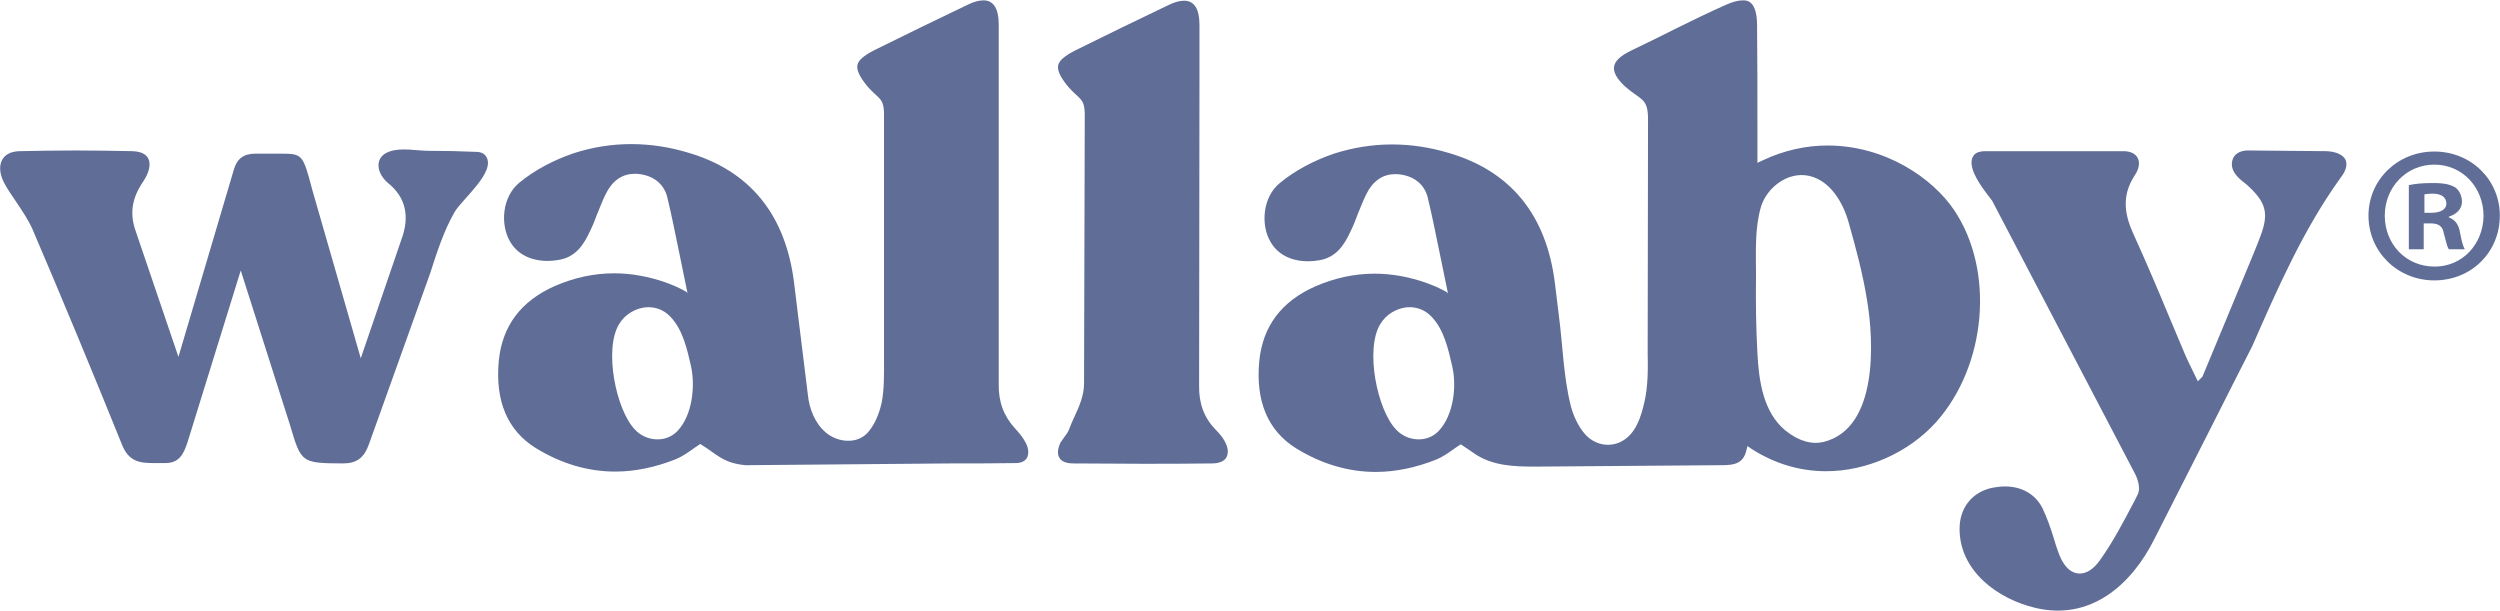
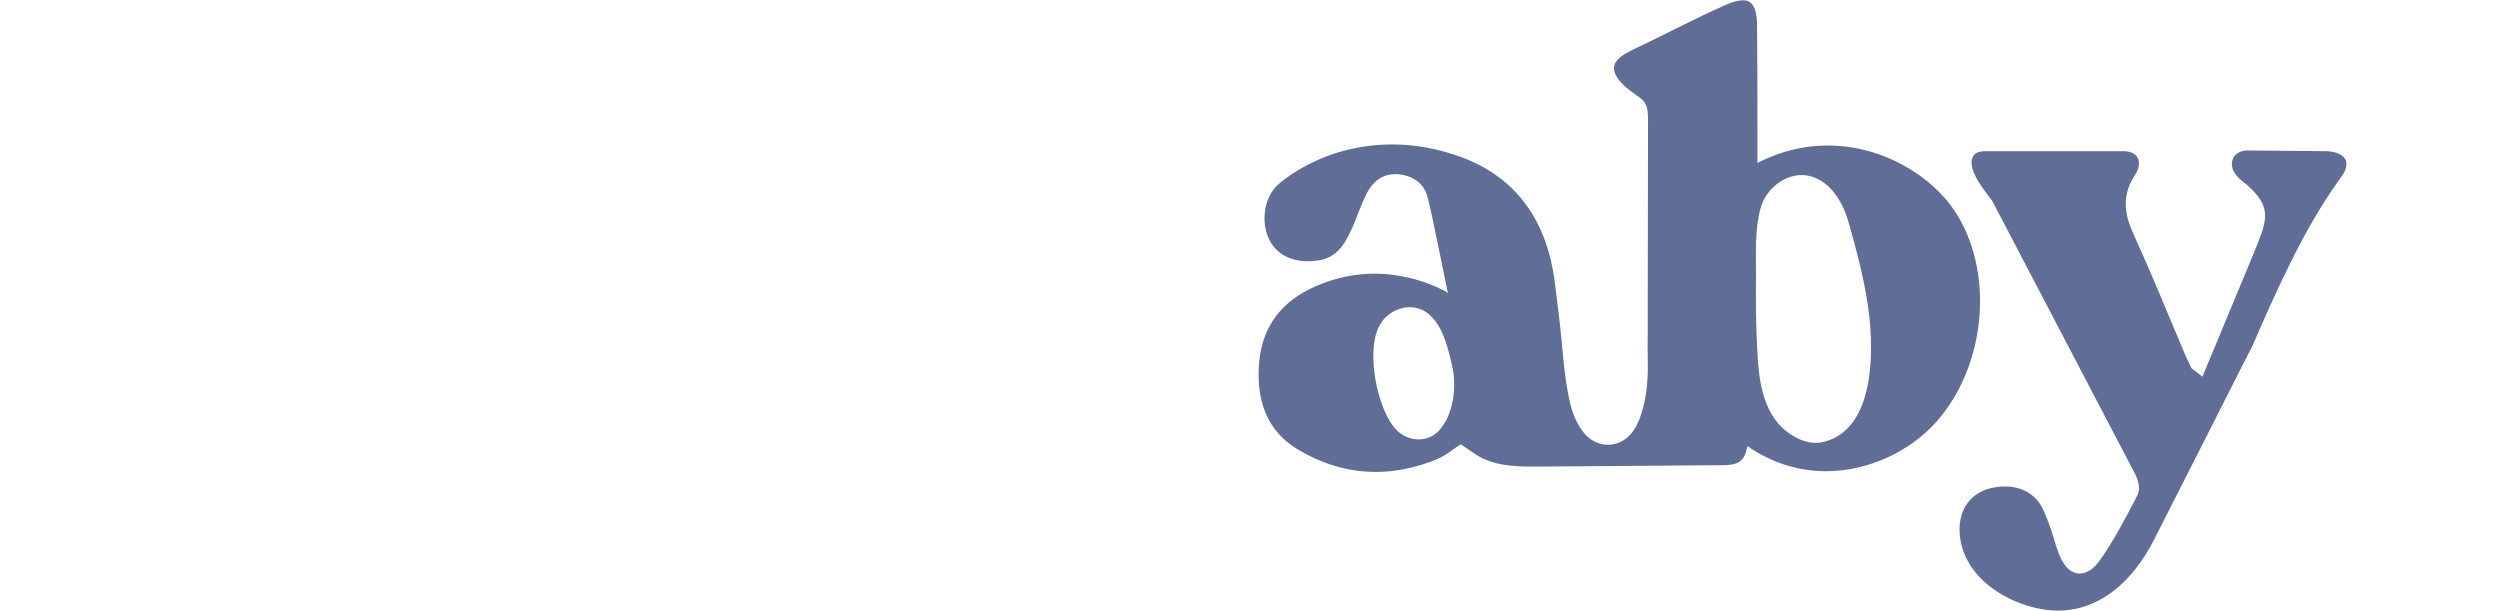
<svg xmlns="http://www.w3.org/2000/svg" width="1121" height="274" viewBox="0 0 1121 274" fill="none">
  <g clip-path="url(#clip0_1543_2)">
-     <path d="M217.962 70.166C217.168 68.897 215.581 68.103 213.676 68.103C206.532 67.785 199.388 67.626 192.245 67.626C186.688 67.626 180.021 66.039 174.624 67.944C167.48 70.484 168.909 77.786 173.989 82.073C181.926 88.422 183.831 96.995 180.021 107.314L161.765 160.653L140.016 85.089C135.73 68.896 135.73 68.897 125.094 68.897H114.617C109.219 68.897 106.203 71.119 104.774 76.358L80.009 160.018L60.96 103.98C57.943 95.725 59.213 88.899 63.976 81.755C68.262 75.564 69.215 68.103 59.372 67.785C50.958 67.626 42.386 67.468 33.972 67.468C25.559 67.468 16.986 67.626 8.573 67.785C-0.159 68.103 -1.746 75.246 1.905 82.073C3.493 85.089 5.556 87.946 7.461 90.804C10.001 94.614 12.7 98.582 14.605 102.869C28.257 134.777 41.751 167.321 54.768 199.547C57.785 207.008 62.706 207.643 68.897 207.643H74.136C80.009 207.643 82.232 204.15 84.137 198.118L107.949 121.283L130.015 190.498C135.095 207.643 135.095 207.643 153.669 207.801C159.86 207.801 163.194 205.42 165.416 199.229L192.88 122.553C195.896 113.187 198.912 103.662 203.833 95.09C207.008 89.534 222.566 76.993 217.962 70.166Z" fill="#5F6D97" />
-     <path d="M1051.71 71.595C1050.6 69.373 1047.42 67.944 1043.14 67.785C1043.14 67.785 1008.21 67.468 1007.89 67.468C1004.72 67.468 1001.54 68.897 1000.91 72.23C1000.11 76.199 1002.81 79.056 1005.51 81.279C1006.62 82.073 1007.58 82.866 1008.53 83.819C1016.15 90.963 1017.26 95.884 1013.77 105.409C1011.7 110.965 1009.32 116.521 1007.1 121.919L987.573 168.908L985.51 170.972L982.652 165.098C981.541 162.876 980.747 161.129 979.953 159.383C977.413 153.351 974.873 147.318 972.334 141.286C967.412 129.38 962.174 117.156 956.776 105.25C953.125 97.312 950.744 88.423 957.252 78.58C959.157 75.723 959.634 72.865 958.522 70.802C957.57 68.897 955.189 67.785 952.172 67.785H890.102C888.514 67.785 886.133 68.103 885.022 69.69C883.752 71.278 883.911 73.659 884.387 75.405C885.181 78.421 887.086 81.438 888.673 83.819C890.102 85.883 891.689 87.946 893.277 90.01L957.411 212.564C957.729 213.199 960.269 218.279 958.522 221.771L957.094 224.629C952.331 233.677 947.569 242.885 941.536 251.299C938.679 255.267 935.663 257.172 932.488 257.172C929.789 257.172 925.82 255.585 922.963 247.647C922.169 245.584 921.534 243.52 920.899 241.297C919.47 236.694 917.883 232.09 915.819 227.804C912.644 221.613 906.612 218.12 898.992 218.12C896.928 218.12 894.705 218.438 892.483 218.914C883.911 221.136 878.672 227.963 878.672 237.17C878.672 256.061 895.817 268.602 912.644 272.571C937.25 278.445 955.665 262.411 965.984 241.774C974.556 224.946 983.128 207.96 991.701 191.133C997.733 179.068 1003.92 167.003 1009.96 155.097C1021.23 129.38 1032.82 102.869 1049.64 79.533C1052.03 76.516 1052.66 73.659 1051.71 71.595Z" fill="#5F6D97" />
-     <path d="M548.952 197.484C548.158 196.055 546.888 194.467 545.142 192.721C539.903 187.324 537.522 180.974 537.681 172.719L537.839 34.766C537.839 14.923 537.839 30.798 537.839 11.113C537.839 3.969 535.458 0.318 531.013 0.318C528.95 0.318 526.568 0.953 523.711 2.382C509.741 9.049 495.771 15.875 481.96 22.701C477.356 25.083 474.975 27.146 474.499 29.21C474.023 31.433 475.292 34.29 478.467 38.259C484.024 45.085 486.564 43.339 486.405 52.546L486.087 172.084C486.087 177.323 483.865 182.402 481.642 187.165C480.849 188.911 480.055 190.657 479.42 192.404C478.944 193.832 477.991 194.944 477.197 196.055C476.563 197.007 475.928 197.801 475.451 198.595C474.181 201.452 474.022 203.833 475.134 205.421C476.086 207.008 478.309 207.802 481.325 207.802C491.644 207.802 501.962 207.961 512.281 207.961C522.6 207.961 532.918 207.961 543.396 207.802C546.571 207.802 548.952 206.85 549.904 205.103C551.016 203.04 550.698 200.5 548.952 197.484Z" fill="#5F6D97" />
-     <path d="M460.053 198.753C458.783 196.213 456.878 193.991 455.132 192.086C450.052 186.529 447.671 180.18 447.829 172.083V34.607C447.829 14.764 447.829 30.638 447.829 10.954C447.829 3.81 445.448 0.159 441.003 0.159C438.939 0.159 436.558 0.794 433.701 2.222C419.731 8.89 405.761 15.716 391.95 22.542C387.346 24.924 384.965 26.987 384.489 29.051C384.012 31.273 385.282 34.131 388.457 38.1C394.014 44.926 396.554 43.179 396.395 52.387V157.796V161.447C396.395 167.956 396.554 174.465 395.284 180.815C394.172 185.577 392.267 190.498 388.934 194.149C384.013 199.388 375.44 198.277 370.36 193.991C365.439 189.863 362.899 183.355 362.264 177.163C360.835 165.098 359.248 153.034 357.819 141.127L356.073 126.84C352.263 96.202 336.229 76.517 308.448 68.421C300.035 65.881 291.462 64.611 283.048 64.611C274.159 64.611 265.427 66.039 257.172 68.738C248.282 71.754 239.551 76.358 232.884 81.914C225.105 88.264 224.311 100.647 228.598 108.108C231.773 113.823 237.805 116.998 245.584 116.998C247.171 116.998 248.917 116.839 250.664 116.521C258.125 115.251 261.776 109.695 264.475 103.821C265.745 101.282 266.856 98.583 267.809 95.884C269.079 92.868 270.19 89.852 271.619 86.994C274.476 81.12 278.921 77.945 284.477 77.945C284.795 77.945 285.112 77.945 285.588 77.945C292.732 78.422 297.812 82.39 299.241 88.582C301.305 96.995 302.892 105.409 304.797 114.458L308.289 131.444C308.131 130.809 304.956 129.38 304.321 129.063C302.416 128.11 300.511 127.475 298.606 126.681C290.827 123.983 283.048 122.554 275.428 122.554C266.38 122.554 257.49 124.459 248.759 128.269C233.678 134.936 225.264 146.049 223.676 161.606C221.93 179.703 227.486 193.038 240.345 200.976C251.775 207.961 263.681 211.453 275.905 211.453C284.795 211.453 293.843 209.548 303.051 205.897C305.749 204.786 308.289 203.039 310.512 201.452C311.464 200.817 312.258 200.182 313.052 199.706L314.004 199.071L314.957 199.706C320.989 203.357 324.323 207.802 334.483 208.596L426.081 207.802C435.923 207.802 445.607 207.802 455.449 207.643C457.831 207.643 459.577 206.849 460.529 205.262C461.323 203.516 461.323 201.293 460.053 198.753ZM303.844 193.197C298.606 198.753 289.716 197.959 284.795 192.721C276.222 183.99 270.666 156.526 277.651 145.255C280.35 140.81 284.953 138.27 289.557 137.794C293.526 137.476 297.495 138.746 300.511 141.921C306.226 147.795 308.131 156.685 309.877 164.305C311.782 173.195 310.512 186.053 303.844 193.197Z" fill="#5F6D97" />
+     <path d="M1051.71 71.595C1050.6 69.373 1047.42 67.944 1043.14 67.785C1043.14 67.785 1008.21 67.468 1007.89 67.468C1004.72 67.468 1001.54 68.897 1000.91 72.23C1000.11 76.199 1002.81 79.056 1005.51 81.279C1006.62 82.073 1007.58 82.866 1008.53 83.819C1016.15 90.963 1017.26 95.884 1013.77 105.409C1011.7 110.965 1009.32 116.521 1007.1 121.919L987.573 168.908L982.652 165.098C981.541 162.876 980.747 161.129 979.953 159.383C977.413 153.351 974.873 147.318 972.334 141.286C967.412 129.38 962.174 117.156 956.776 105.25C953.125 97.312 950.744 88.423 957.252 78.58C959.157 75.723 959.634 72.865 958.522 70.802C957.57 68.897 955.189 67.785 952.172 67.785H890.102C888.514 67.785 886.133 68.103 885.022 69.69C883.752 71.278 883.911 73.659 884.387 75.405C885.181 78.421 887.086 81.438 888.673 83.819C890.102 85.883 891.689 87.946 893.277 90.01L957.411 212.564C957.729 213.199 960.269 218.279 958.522 221.771L957.094 224.629C952.331 233.677 947.569 242.885 941.536 251.299C938.679 255.267 935.663 257.172 932.488 257.172C929.789 257.172 925.82 255.585 922.963 247.647C922.169 245.584 921.534 243.52 920.899 241.297C919.47 236.694 917.883 232.09 915.819 227.804C912.644 221.613 906.612 218.12 898.992 218.12C896.928 218.12 894.705 218.438 892.483 218.914C883.911 221.136 878.672 227.963 878.672 237.17C878.672 256.061 895.817 268.602 912.644 272.571C937.25 278.445 955.665 262.411 965.984 241.774C974.556 224.946 983.128 207.96 991.701 191.133C997.733 179.068 1003.92 167.003 1009.96 155.097C1021.23 129.38 1032.82 102.869 1049.64 79.533C1052.03 76.516 1052.66 73.659 1051.71 71.595Z" fill="#5F6D97" />
    <path d="M876.292 94.297C866.608 79.85 845.336 65.246 819.46 65.246C809.618 65.246 799.934 67.468 790.727 71.754L788.028 73.024V57.784C788.028 42.227 788.028 26.67 787.869 10.954C787.71 0.159 783.265 0.159 781.519 0.159C779.455 0.159 776.915 0.794 773.74 2.222C757.389 9.525 745.166 16.192 731.672 22.542C726.751 24.924 724.052 27.305 723.735 30.003C723.417 32.385 725.005 35.401 728.656 38.735C735.958 45.243 739.133 43.656 738.975 54.292L738.816 158.113C738.975 165.575 738.975 173.036 737.387 180.18C735.8 187.006 733.577 194.467 727.068 197.959C721.195 200.976 714.527 199.229 710.4 194.308C707.384 190.657 705.32 186.053 704.209 181.45C701.034 168.591 700.716 154.462 698.97 141.286L697.224 126.999C693.414 96.36 677.38 76.675 649.599 68.579C641.185 66.039 632.613 64.769 624.199 64.769C615.309 64.769 606.578 66.198 598.165 68.897C589.275 71.913 580.543 76.517 573.876 82.073C566.097 88.423 565.304 100.805 569.59 108.266C572.765 113.981 578.797 117.156 586.576 117.156C588.163 117.156 589.91 116.998 591.656 116.68C599.117 115.41 602.768 109.854 605.467 103.98C606.737 101.44 607.848 98.742 608.801 96.043C610.071 93.027 611.182 90.01 612.611 87.153C615.468 81.279 619.913 78.104 625.469 78.104C625.787 78.104 626.104 78.104 626.581 78.104C633.724 78.581 638.804 82.549 640.233 88.74C642.297 97.154 643.884 105.568 645.789 114.616L649.282 131.602C649.123 130.967 645.948 129.539 645.313 129.221C643.408 128.269 641.503 127.634 639.598 126.84C631.819 124.141 624.041 122.713 616.421 122.713C607.372 122.713 598.482 124.618 589.751 128.428C574.67 135.095 566.256 146.207 564.669 161.765C562.922 179.862 568.479 193.197 581.337 201.134C592.767 208.119 604.673 211.612 616.897 211.612C625.787 211.612 634.836 209.707 644.043 206.056C646.742 204.944 649.282 203.198 651.504 201.611C652.457 200.976 653.25 200.341 654.044 199.864L654.997 199.229L655.949 199.864C657.695 200.976 659.283 202.087 660.87 203.198C668.966 208.913 678.968 209.231 688.334 209.231L771.518 208.596C771.677 208.596 771.835 208.596 771.994 208.596C778.027 208.596 781.519 207.643 782.948 202.404L783.583 200.023L785.647 201.452C795.965 207.961 807.078 211.294 818.825 211.294C837.081 211.294 855.972 202.881 868.196 189.228C890.897 163.67 894.389 121.284 876.292 94.297ZM645.154 193.197C639.915 198.753 631.026 197.959 626.104 192.721C617.532 183.99 611.976 156.526 618.961 145.255C621.659 140.81 626.263 138.27 630.867 137.794C634.835 137.476 638.804 138.746 641.82 141.921C647.535 147.795 649.44 156.685 651.187 164.305C653.25 173.195 651.822 186.053 645.154 193.197ZM817.873 198.118C812.793 199.388 806.919 198.118 800.569 193.038C790.568 184.783 788.663 170.655 788.028 158.431C787.393 146.842 787.234 135.095 787.393 123.506C787.393 113.346 786.758 102.552 789.615 92.709C792.314 83.978 801.839 76.675 811.364 78.898C820.73 81.121 826.286 90.645 828.826 99.376C832.16 111.124 835.335 122.871 837.24 134.936C840.256 153.192 842.161 191.927 817.873 198.118Z" fill="#5F6D97" />
-     <path d="M1091.55 67.944C1075.04 67.944 1062.03 80.644 1062.03 96.678C1062.03 113.029 1075.2 125.729 1091.55 125.729C1108.22 125.729 1120.92 113.029 1120.92 96.678C1120.92 80.644 1108.06 67.944 1091.55 67.944ZM1091.71 119.538C1078.7 119.538 1069.33 109.378 1069.33 96.678C1069.33 84.137 1078.85 73.818 1091.55 73.818C1104.25 73.818 1113.62 84.137 1113.62 96.837C1113.46 109.378 1104.25 119.538 1091.71 119.538ZM1098.06 97.472V97.154C1101.56 96.043 1103.94 93.662 1103.94 90.487C1103.94 87.629 1102.67 85.407 1101.08 84.137C1099.02 82.867 1096.48 82.073 1091.08 82.073C1086.32 82.073 1082.66 82.391 1080.12 83.025V111.759H1086.79V100.17H1089.97C1093.62 100.17 1095.36 101.599 1095.84 104.774C1096.79 108.108 1097.27 110.648 1098.06 111.759H1105.21C1104.57 110.648 1103.94 108.901 1103.14 104.615C1102.51 100.647 1100.92 98.583 1098.06 97.472ZM1090.28 95.408H1087.11V87.153C1087.74 86.994 1089.01 86.835 1090.76 86.835C1094.89 86.835 1096.95 88.582 1096.95 91.28C1096.95 94.138 1093.94 95.408 1090.28 95.408Z" fill="#5F6D97" />
  </g>
  <defs>
    <clipPath id="clip0_1543_2">
      <rect width="1120.92" height="274" fill="white" />
    </clipPath>
  </defs>
</svg>